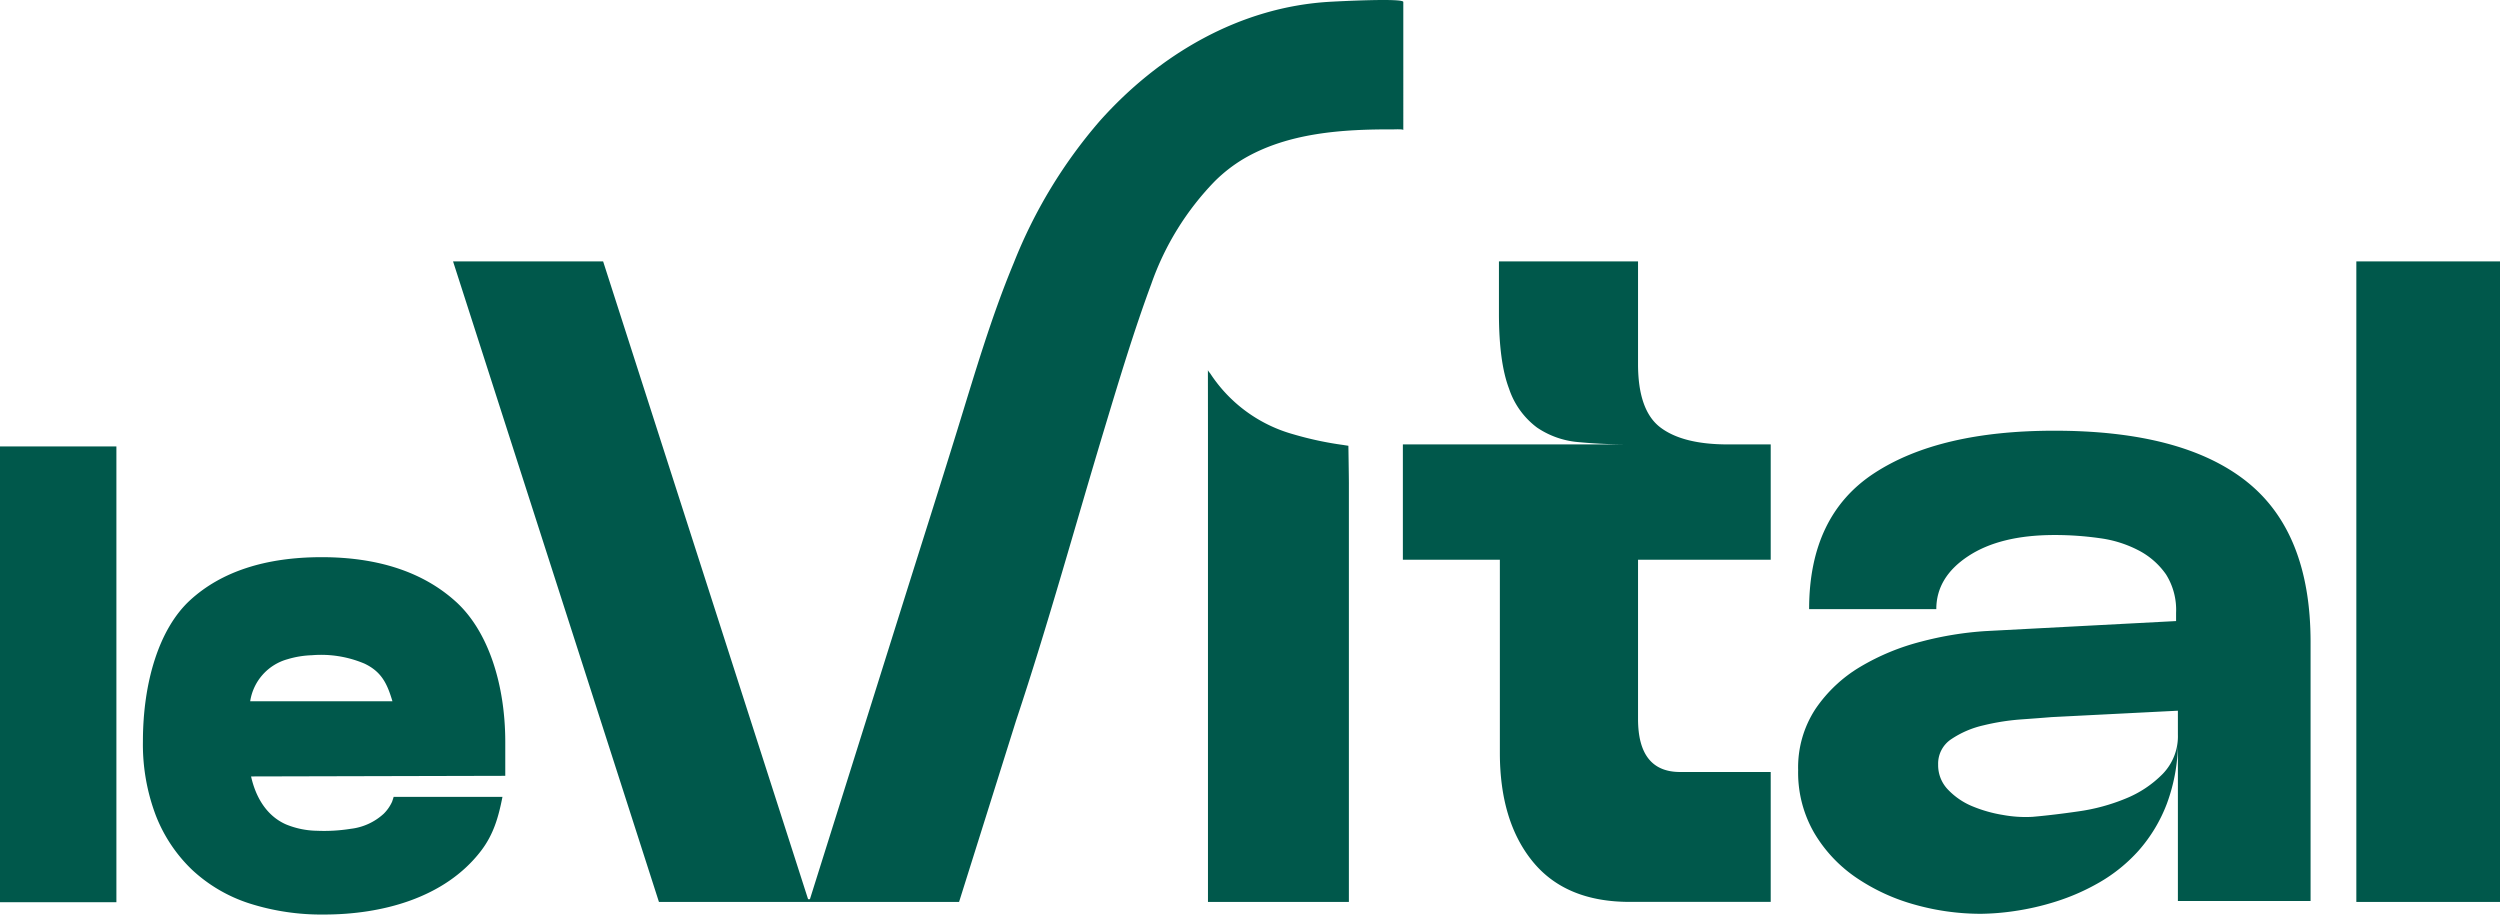
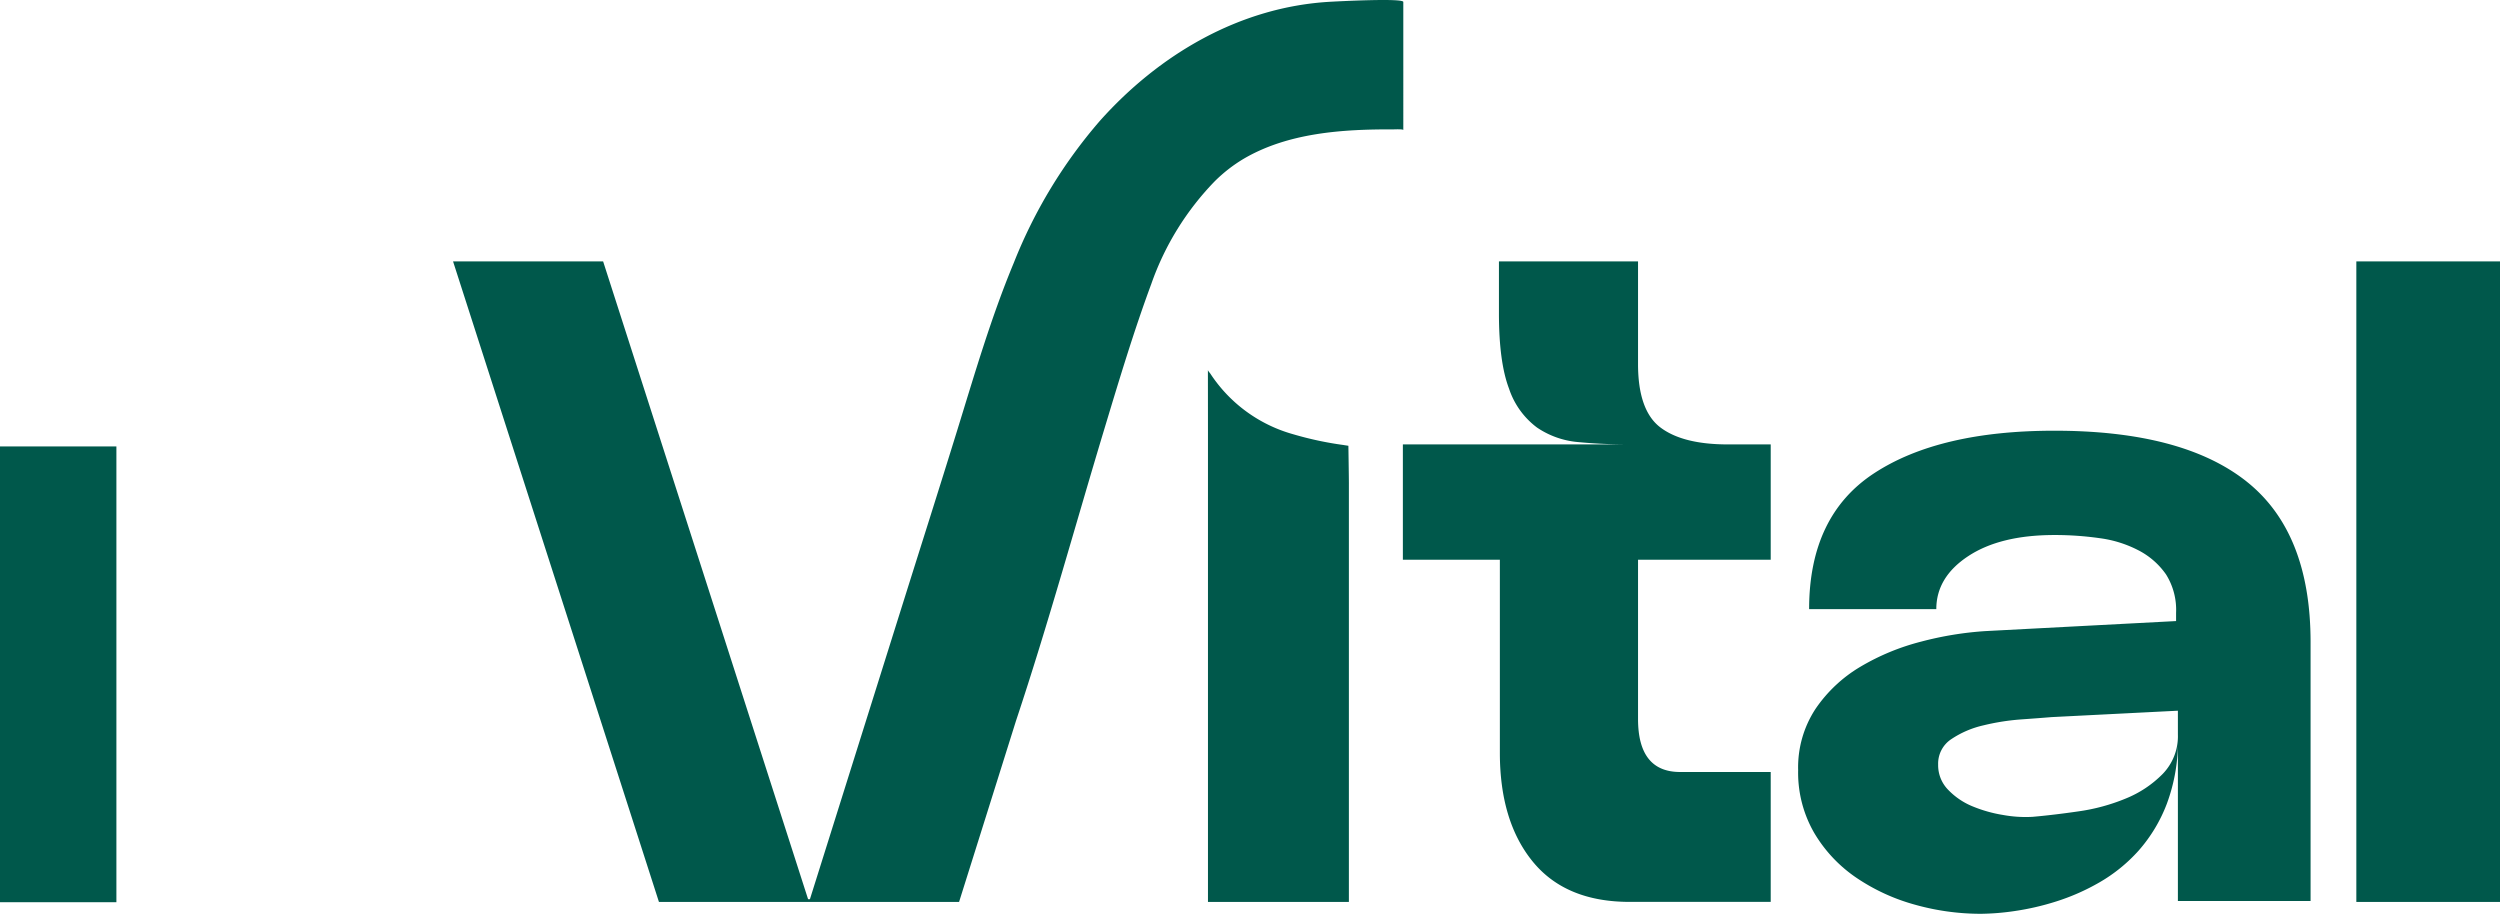
<svg xmlns="http://www.w3.org/2000/svg" id="Group_2" data-name="Group 2" width="403.868" height="147.742" viewBox="0 0 403.868 147.742">
  <defs>
    <clipPath id="clip-path">
      <rect id="Rectangle_12" data-name="Rectangle 12" width="403.868" height="147.742" fill="#00584b" />
    </clipPath>
  </defs>
  <g id="Group_1" data-name="Group 1" clip-path="url(#clip-path)">
    <path id="Path_1" data-name="Path 1" d="M405.594,129.622a54.511,54.511,0,0,1-8.211-1.754,23.583,23.583,0,0,1-13.354-9.777c-.086-.128-.4-.461-.4-.61,0,0,.011,6.612.011,9.919v76.03h22.765V135.838c0-1-.081-6.1-.081-6.1s-.693-.106-.731-.112" transform="translate(-188.496 -57.724)" fill="#00584b" />
    <path id="Path_2" data-name="Path 2" d="M487.163,109.852q-3.625-2.734-3.622-10.273V83.022H461.071v8.426q0,7.837,1.627,12.121a12.9,12.9,0,0,0,4.509,6.282,13.918,13.918,0,0,0,6.725,2.365q3.842.37,8.13.37H445.55v18.626h15.67V162.4q0,11.087,5.321,17.591t15.669,6.5h22.765V165.507H490.341q-6.8,0-6.8-8.574V131.213h21.434V112.587h-6.948q-7.243,0-10.864-2.735" transform="translate(-218.921 -40.793)" fill="#00584b" />
    <path id="Path_3" data-name="Path 3" d="M643.533,144.99q-10.349-8.2-31.042-8.2-18.627,0-29.122,6.874t-10.5,21.952h20.547q0-5.173,5.174-8.574t13.9-3.4a51.286,51.286,0,0,1,7.391.518,18.912,18.912,0,0,1,6.283,2,12.293,12.293,0,0,1,4.36,3.844,10.759,10.759,0,0,1,1.626,6.208v1.33L601.4,169.159a54.113,54.113,0,0,0-10.422,1.7,37.283,37.283,0,0,0-9.83,4.065,22.81,22.81,0,0,0-7.244,6.8,17.216,17.216,0,0,0-2.808,9.9,19.454,19.454,0,0,0,2.587,10.126,22.717,22.717,0,0,0,6.8,7.244,31.939,31.939,0,0,0,9.461,4.36,39.373,39.373,0,0,0,10.717,1.478,39.983,39.983,0,0,0,5.395-.443,42.232,42.232,0,0,0,6.726-1.552,35.139,35.139,0,0,0,7.021-3.1,25.788,25.788,0,0,0,6.283-5.1,24.679,24.679,0,0,0,4.582-7.613,28.776,28.776,0,0,0,1.774-10.569v26.312h21.435V170.933q0-17.738-10.348-25.943m-11.086,40.874a8.75,8.75,0,0,1-2.44,6.356,17.678,17.678,0,0,1-5.987,3.991,31.406,31.406,0,0,1-7.613,2.07q-4.067.592-7.465.887a20.254,20.254,0,0,1-4.731-.3,22.107,22.107,0,0,1-4.951-1.4,11.466,11.466,0,0,1-3.918-2.66,5.664,5.664,0,0,1-1.626-4.065,4.741,4.741,0,0,1,2.144-4.139,15.5,15.5,0,0,1,5.174-2.217,36.983,36.983,0,0,1,6.134-.961q3.1-.221,4.878-.37l20.4-1.034Z" transform="translate(-280.61 -67.21)" fill="#00584b" />
    <rect id="Rectangle_10" data-name="Rectangle 10" width="23.209" height="103.476" transform="translate(380.66 42.229)" fill="#00584b" />
    <path id="Path_4" data-name="Path 4" d="M297.4.317c0-.662-10.779-.088-11.762-.034-14.646.808-27.72,8.522-37.326,19.322a79.784,79.784,0,0,0-13.835,22.853c-3.68,8.833-6.349,18.035-9.173,27.164-2.874,9.293-5.827,18.562-8.743,27.841q-2.818,8.97-5.636,17.939L201.7,144.758l-.158.5h-.3L168.133,42.229H143.89l33.26,103.476h48.486q4.6-14.62,9.19-29.24c5.2-15.609,9.546-31.485,14.3-47.234,2.36-7.815,4.725-15.7,7.561-23.357a45.235,45.235,0,0,1,10.266-16.605,24.23,24.23,0,0,1,4.617-3.593c7.224-4.252,16.046-4.807,24.264-4.774.111,0,1.566-.07,1.566.109V.317" transform="translate(-70.7 0)" fill="#00584b" />
    <rect id="Rectangle_11" data-name="Rectangle 11" width="18.804" height="73.629" transform="translate(0 72.121)" fill="#00584b" />
-     <path id="Path_5" data-name="Path 5" d="M95.938,184.143c-5.258-4.767-12.551-7.183-21.678-7.183-9.065,0-16.209,2.335-21.235,6.94-5.066,4.64-7.634,13.368-7.634,22.818A32.386,32.386,0,0,0,47.443,218.6a24.351,24.351,0,0,0,5.913,8.885,24.633,24.633,0,0,0,9.306,5.431,38.33,38.33,0,0,0,12,1.773c9.224,0,19.482-2.609,25.357-10.3,2.028-2.656,2.82-5.468,3.455-8.712H85.891c.021,0-.231.751-.248.79A6.541,6.541,0,0,1,84.3,218.4a9.5,9.5,0,0,1-5.336,2.441,27.193,27.193,0,0,1-5.474.315,13.618,13.618,0,0,1-5.027-1.046c-3.162-1.416-4.875-4.464-5.6-7.729l41.065-.1v-5.464c0-9.187-2.688-17.867-7.988-22.674m-33.22,16.093a8.356,8.356,0,0,1,6.031-6.791,15.245,15.245,0,0,1,3.938-.646,17.964,17.964,0,0,1,8.505,1.36c2.772,1.323,3.666,3.261,4.507,6.077H62.718" transform="translate(-22.303 -86.949)" fill="#00584b" />
  </g>
</svg>